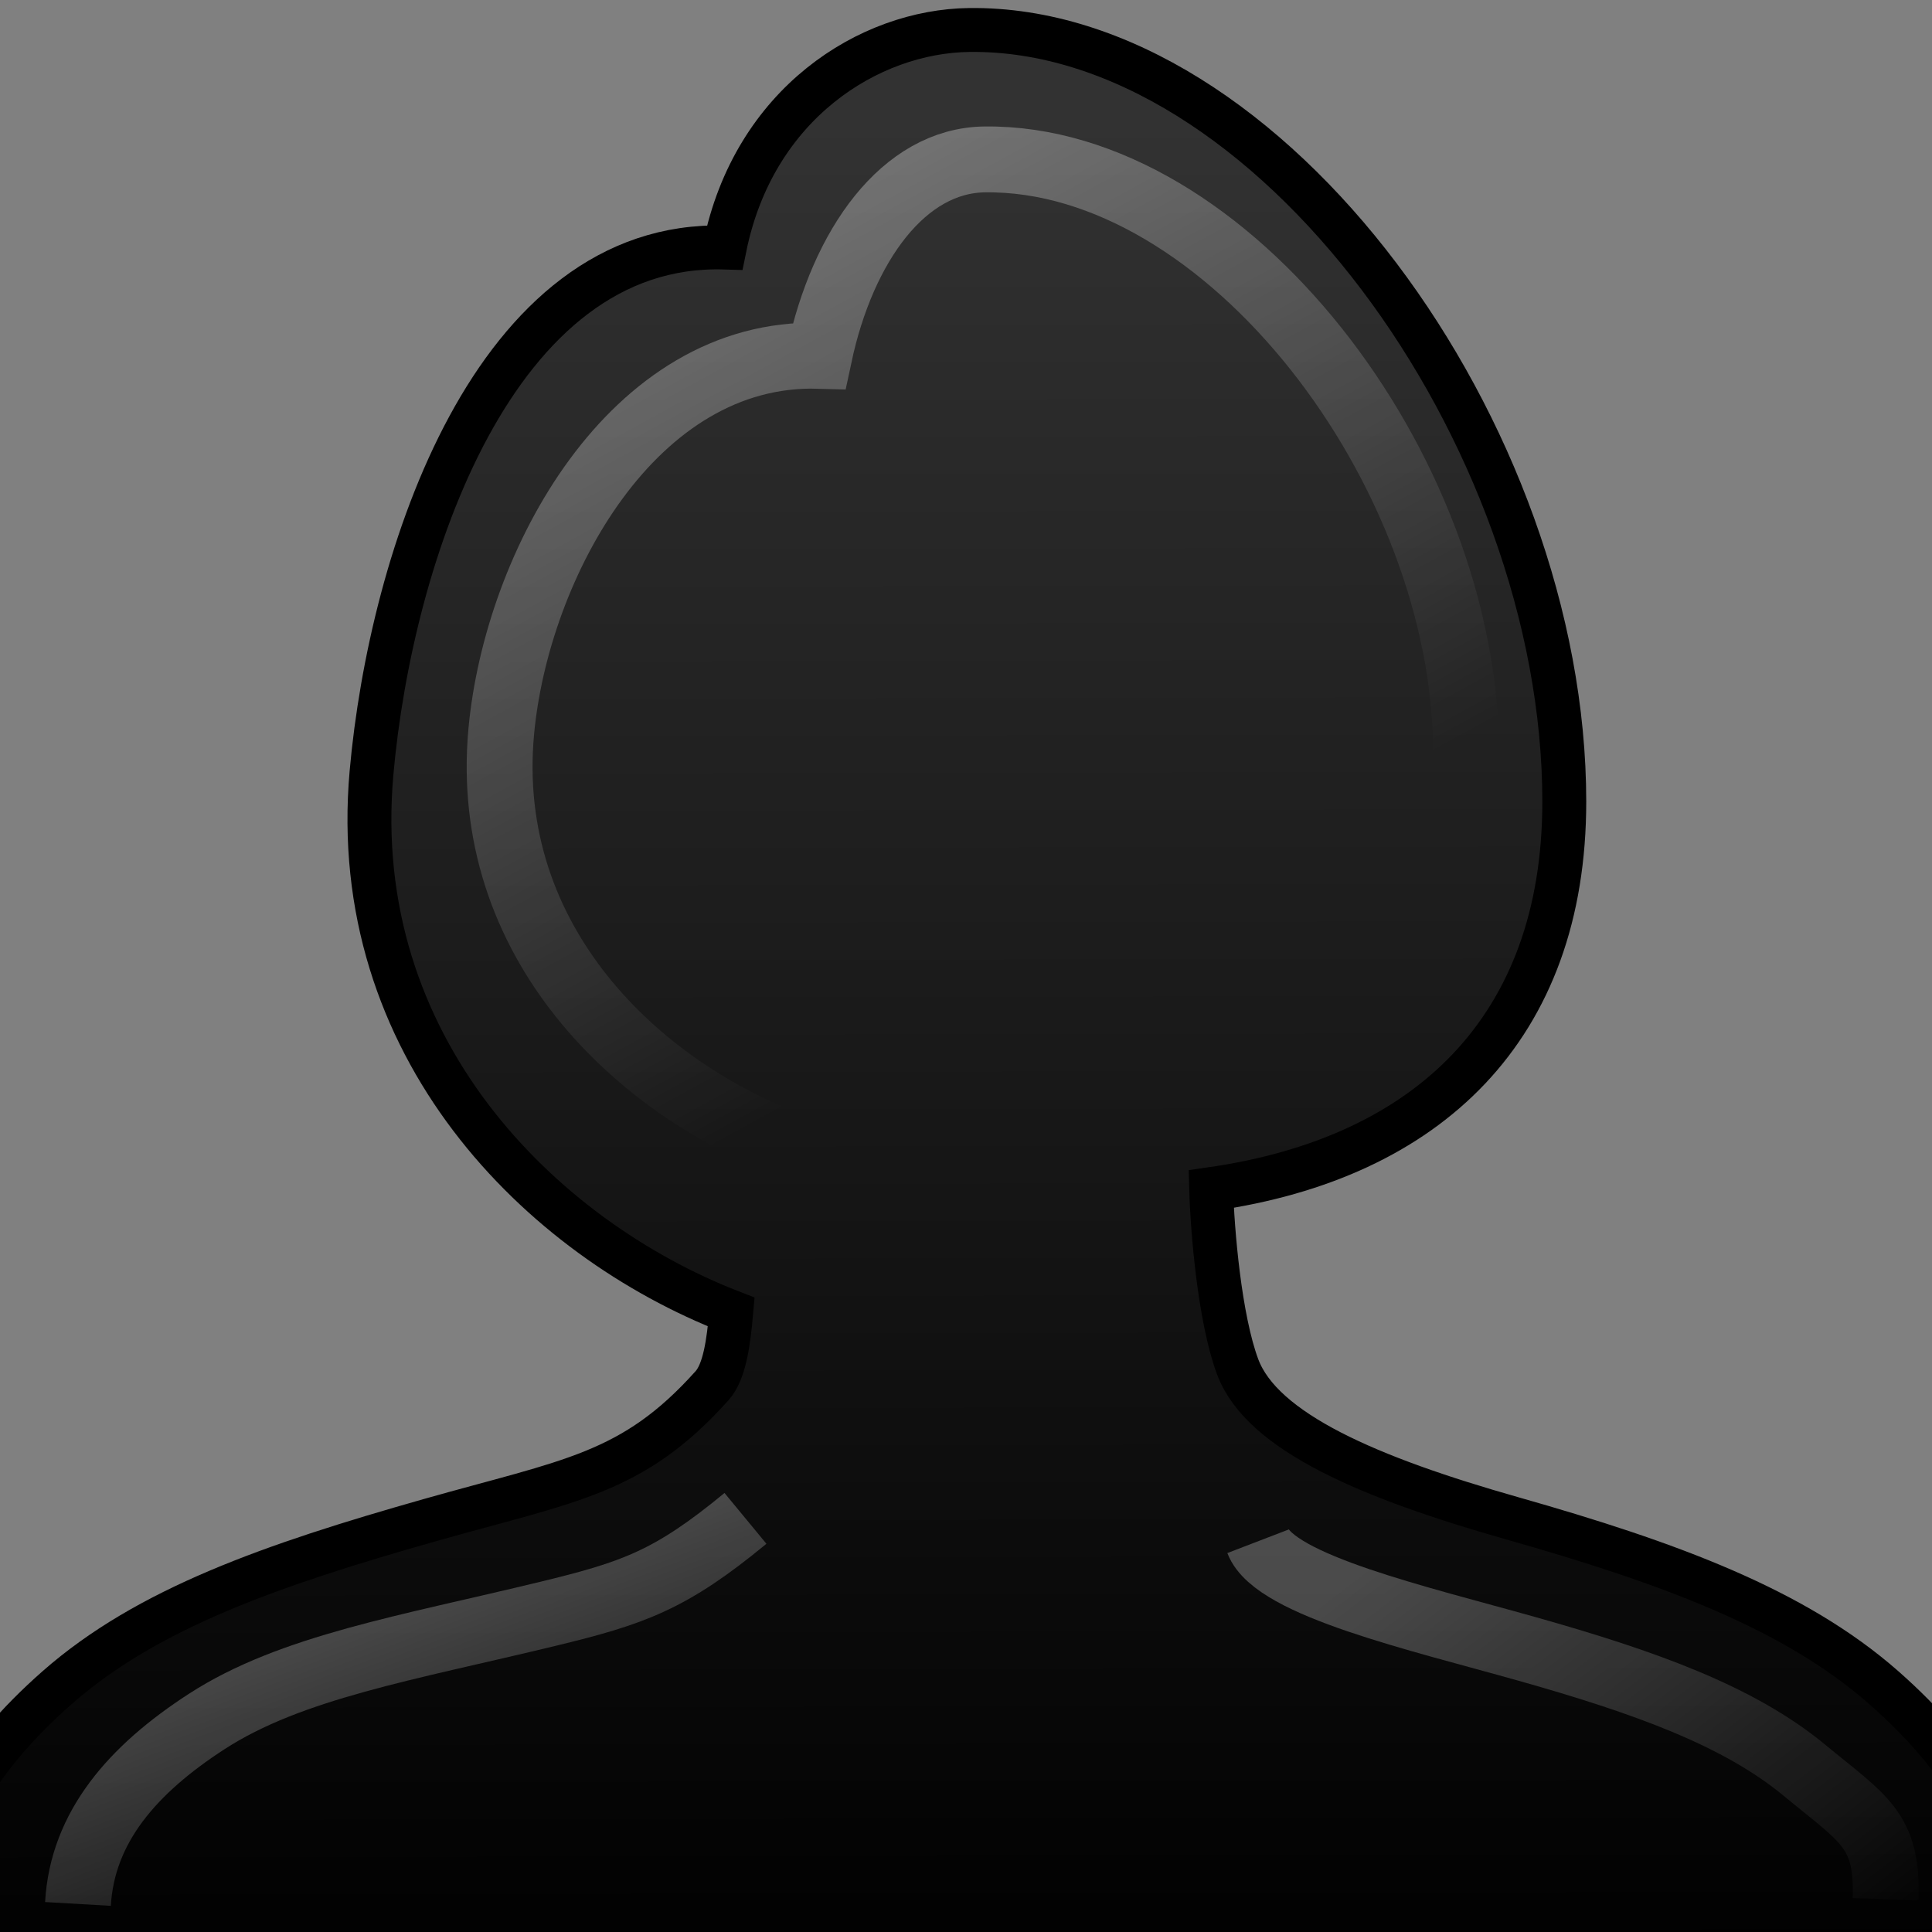
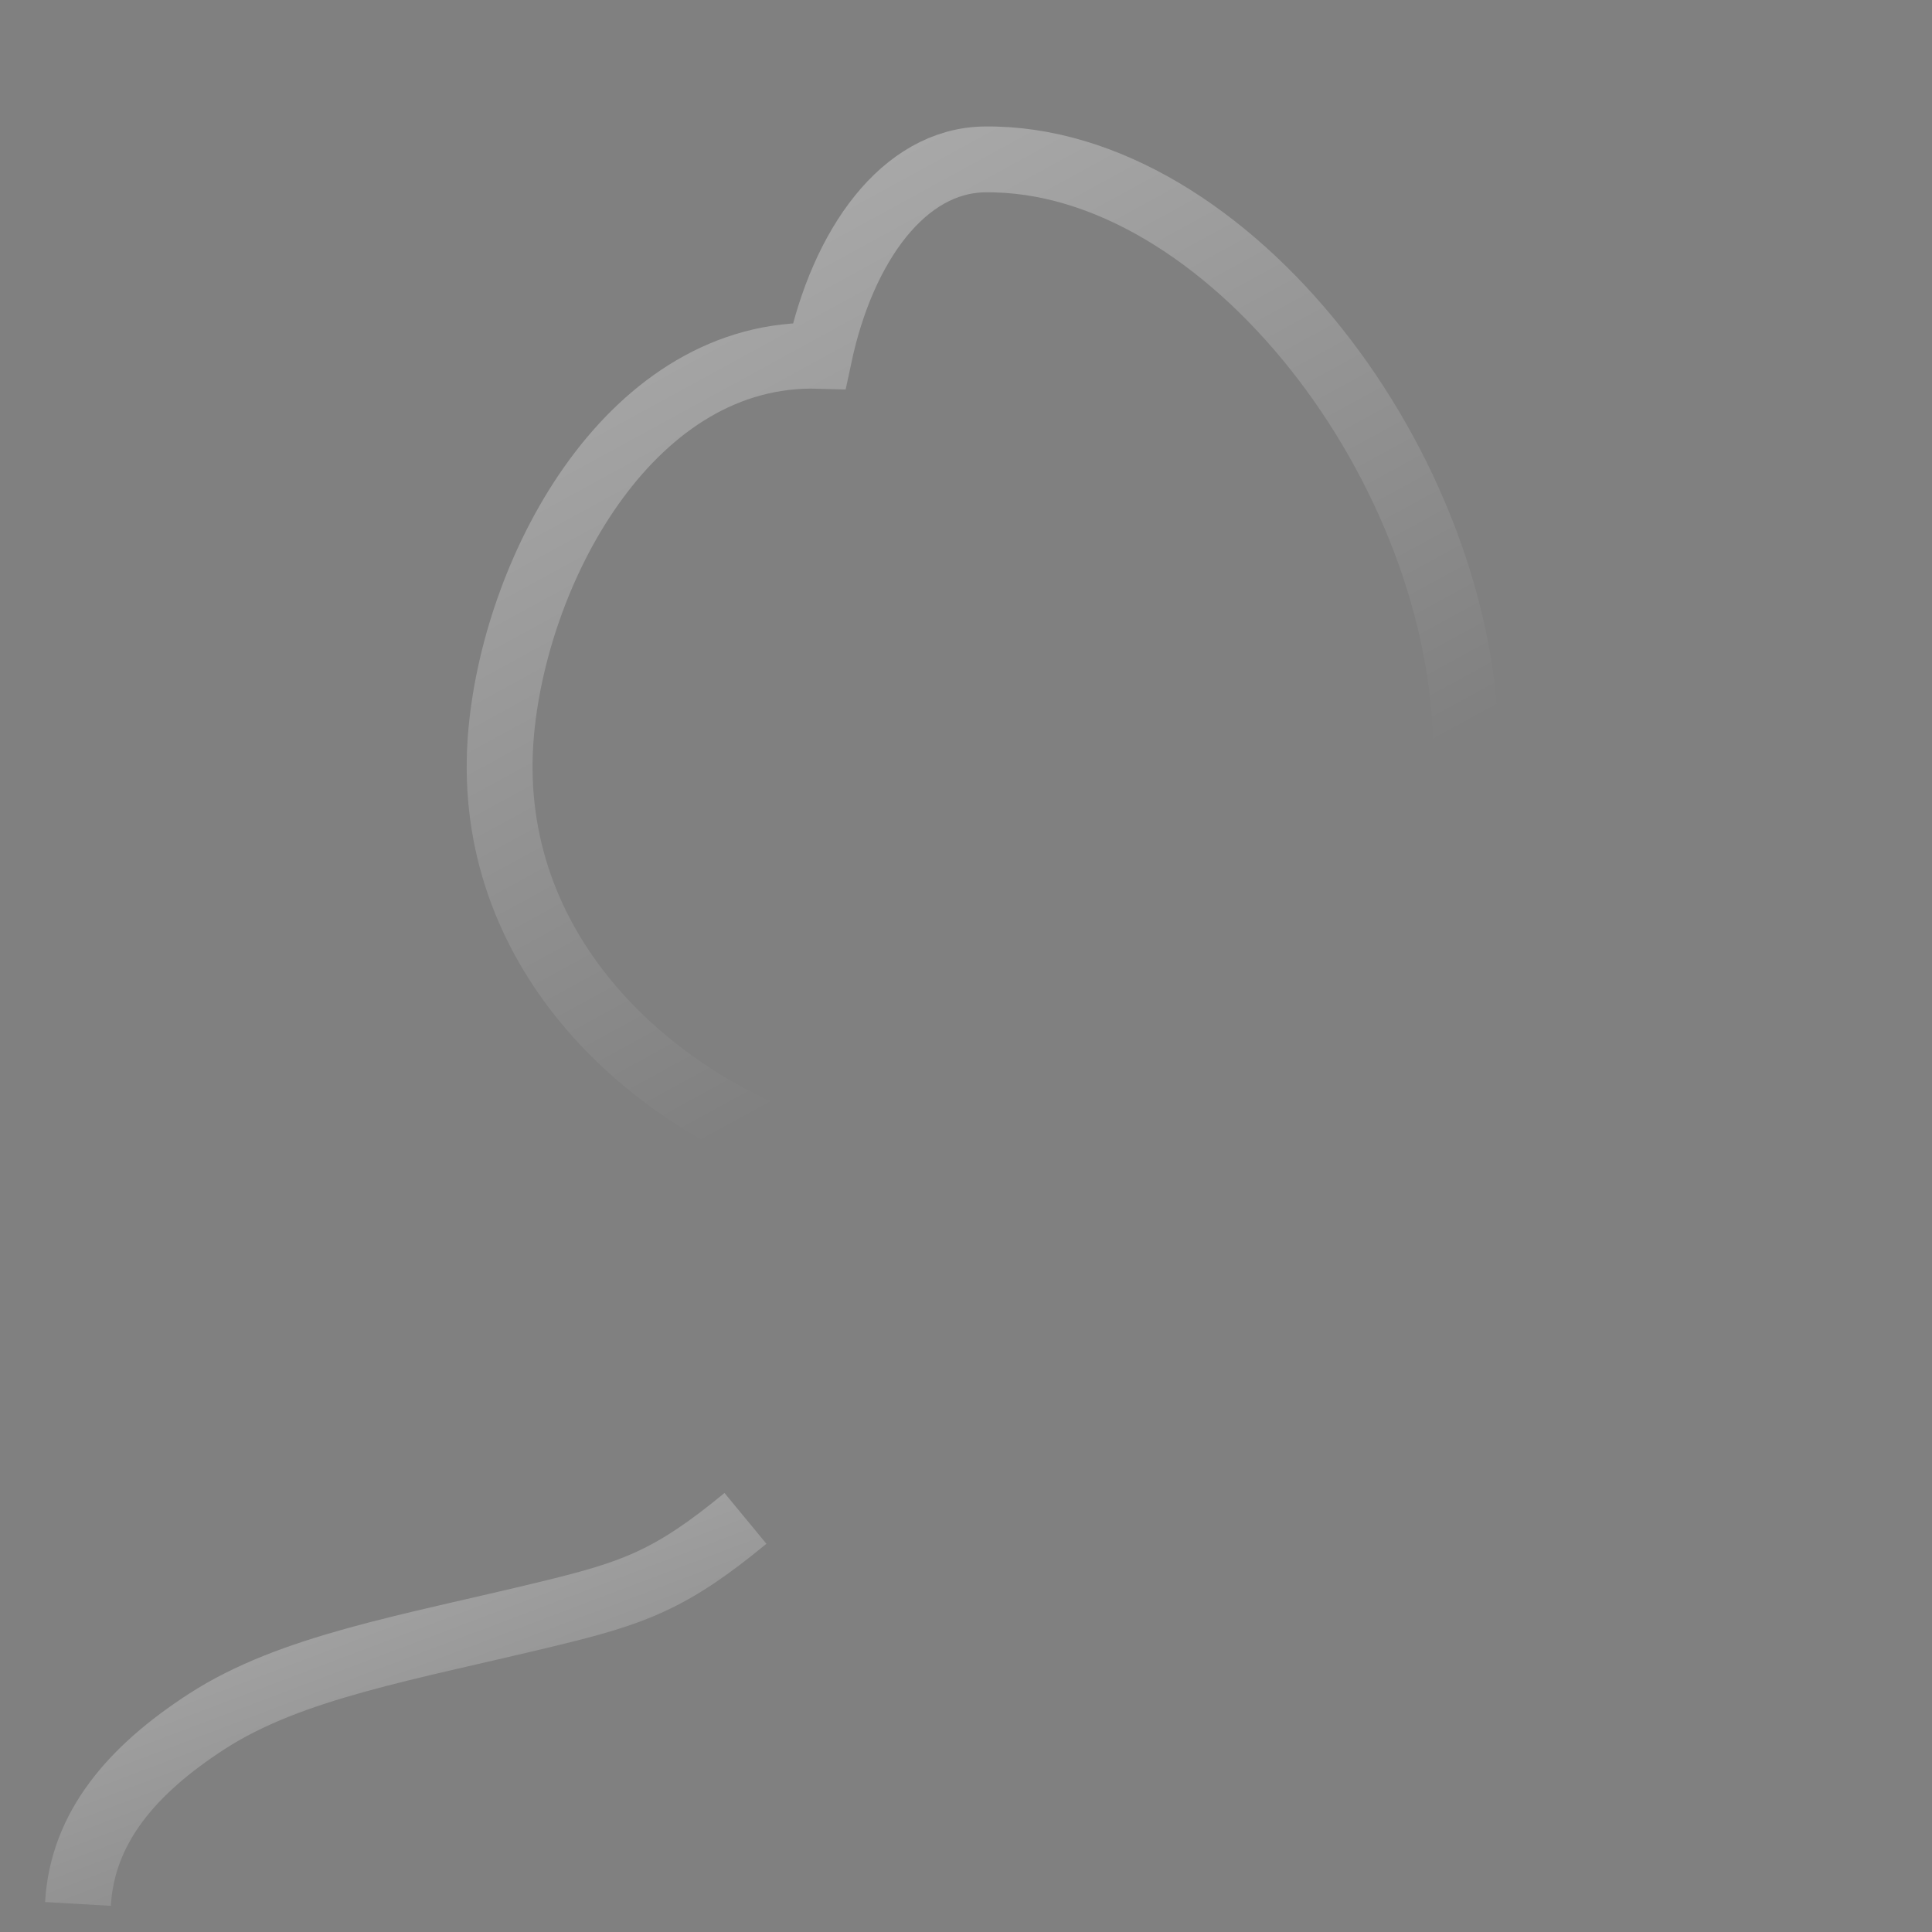
<svg xmlns="http://www.w3.org/2000/svg" xmlns:ns1="http://sodipodi.sourceforge.net/DTD/sodipodi-0.dtd" xmlns:ns2="http://www.inkscape.org/namespaces/inkscape" xmlns:xlink="http://www.w3.org/1999/xlink" width="88" height="88" id="svg1307" ns1:version="0.32" ns2:version="0.45.1" version="1.0" ns1:docbase="/home/david/Documents/Oxygen/trunk/scalable/actions/small/22x22" ns1:docname="user-female.svg" ns2:output_extension="org.inkscape.output.svg.inkscape" ns2:export-filename="/home/david/Documents/Oxygen/trunk/scalable/actions/small/22x22/user-female.png" ns2:export-xdpi="22.5" ns2:export-ydpi="22.5">
  <rect width="100%" height="100%" fill="#808080" stroke="none" />
  <defs id="defs1309">
    <linearGradient ns2:collect="always" id="linearGradient9723">
      <stop style="stop-color:#ffffff;stop-opacity:1;" offset="0" id="stop9725" />
      <stop style="stop-color:#ffffff;stop-opacity:0;" offset="1" id="stop9727" />
    </linearGradient>
    <linearGradient ns2:collect="always" id="linearGradient9715">
      <stop style="stop-color:#ffffff;stop-opacity:1;" offset="0" id="stop9717" />
      <stop style="stop-color:#ffffff;stop-opacity:0;" offset="1" id="stop9719" />
    </linearGradient>
    <linearGradient ns2:collect="always" id="linearGradient9703">
      <stop style="stop-color:#ffffff;stop-opacity:1;" offset="0" id="stop9705" />
      <stop style="stop-color:#ffffff;stop-opacity:0;" offset="1" id="stop9707" />
    </linearGradient>
    <linearGradient ns2:collect="always" id="linearGradient9691">
      <stop style="stop-color:#323232;stop-opacity:1;" offset="0" id="stop9693" />
      <stop style="stop-color:#000000;stop-opacity:1" offset="1" id="stop9695" />
    </linearGradient>
    <linearGradient ns2:collect="always" xlink:href="#linearGradient9691" id="linearGradient9697" x1="66.398" y1="5.961" x2="66.604" y2="129.037" gradientUnits="userSpaceOnUse" gradientTransform="matrix(0.691,0,0,0.691,-0.165,1.31)" />
    <linearGradient ns2:collect="always" xlink:href="#linearGradient9703" id="linearGradient9709" x1="47.785" y1="13.84" x2="73.917" y2="59.176" gradientUnits="userSpaceOnUse" gradientTransform="matrix(0.792,0,0,0.752,-7.682,-2.208)" />
    <linearGradient ns2:collect="always" xlink:href="#linearGradient9715" id="linearGradient9721" x1="19.021" y1="109.342" x2="34.46" y2="138.53" gradientUnits="userSpaceOnUse" gradientTransform="matrix(0.628,2.9127445e-2,-2.9655133e-2,0.515,2.638,18.252)" />
    <linearGradient ns2:collect="always" xlink:href="#linearGradient9723" id="linearGradient9729" x1="90.915" y1="96.424" x2="120.247" y2="128.161" gradientUnits="userSpaceOnUse" gradientTransform="matrix(0.699,2.0300304e-2,-2.2760956e-2,0.623,4.044,7.229)" />
  </defs>
  <ns1:namedview id="base" pagecolor="#ffffff" bordercolor="#666666" borderopacity="1.0" ns2:pageopacity="0.0" ns2:pageshadow="2" ns2:zoom="0.25" ns2:cx="44" ns2:cy="44" ns2:current-layer="layer1" showgrid="false" ns2:document-units="px" ns2:grid-bbox="true" guidetolerance="0.1px" showguides="false" ns2:guide-bbox="true" ns2:window-width="742" ns2:window-height="730" ns2:window-x="0" ns2:window-y="0" borderlayer="true" ns2:showpageshadow="false" gridempspacing="2" gridspacingy="4px" gridspacingx="4px" showborder="false" width="88px" height="88px">
    <ns1:guide orientation="horizontal" position="32.487" id="guide2204" />
  </ns1:namedview>
  <g id="layer1" ns2:label="Layer 1" ns2:groupmode="layer">
-     <path style="fill:url(#linearGradient9697);fill-opacity:1;stroke:#000000;stroke-width:2;stroke-miterlimit:4;stroke-dasharray:none;stroke-opacity:1" d="M 44.142,1.366 C 39.596,1.424 34.34,4.704 33.008,11.274 C 22.494,10.952 17.796,25.372 16.922,35.199 C 15.812,47.684 24.616,56.384 33.307,59.76 C 33.181,61.177 33.001,62.483 32.431,63.119 C 28.807,67.164 25.953,67.43 19.54,69.251 C 12.386,71.282 6.712,73.256 2.603,76.869 C -1.034,80.068 -3.383,83.766 -3.383,88.504 C -3.383,100.801 91.789,101.452 91.789,88.504 C 91.789,83.766 89.44,80.068 85.803,76.869 C 81.74,73.297 76.066,71.198 68.866,69.153 C 62.406,67.319 57.492,65.234 56.377,62.265 C 55.554,60.073 55.219,56.041 55.168,54.161 C 65.067,52.742 71.251,46.817 71.251,36.513 C 71.251,19.753 57.781,1.192 44.142,1.366 z " id="path2375" ns1:nodetypes="ccscsssssssscsc" />
    <path ns1:nodetypes="cccsc" id="path9699" d="M 66.779,34.305 C 66.779,21.409 55.884,7.127 44.852,7.261 C 41.175,7.306 38.39,11.15 37.312,16.205 C 28.808,15.957 23.541,25.732 22.834,33.294 C 21.936,42.9 29.058,49.595 36.088,52.192" style="opacity:0.35;fill:none;fill-opacity:1;stroke:url(#linearGradient9709);stroke-width:3;stroke-miterlimit:4;stroke-dasharray:none;stroke-opacity:1" />
-     <path ns1:nodetypes="cssc" id="path9711" d="M 85.884,86.508 C 86,83.334 84.881,82.859 82.194,80.636 C 79.193,78.153 74.931,76.621 69.508,75.093 C 64.642,73.721 58.078,72.216 57.304,70.202" style="opacity:0.261;fill:none;fill-opacity:1;stroke:url(#linearGradient9729);stroke-width:3;stroke-miterlimit:4;stroke-dasharray:none;stroke-opacity:1" />
    <path style="opacity:0.261;fill:none;fill-opacity:1;stroke:url(#linearGradient9721);stroke-width:3;stroke-miterlimit:4;stroke-dasharray:none;stroke-opacity:1" d="M 33.955,69.16 C 30.531,71.985 28.846,72.565 24.939,73.512 C 18.538,75.063 13.257,75.924 9.417,78.411 C 6.017,80.613 3.752,83.236 3.551,86.722" id="path9713" ns1:nodetypes="csss" />
  </g>
</svg>